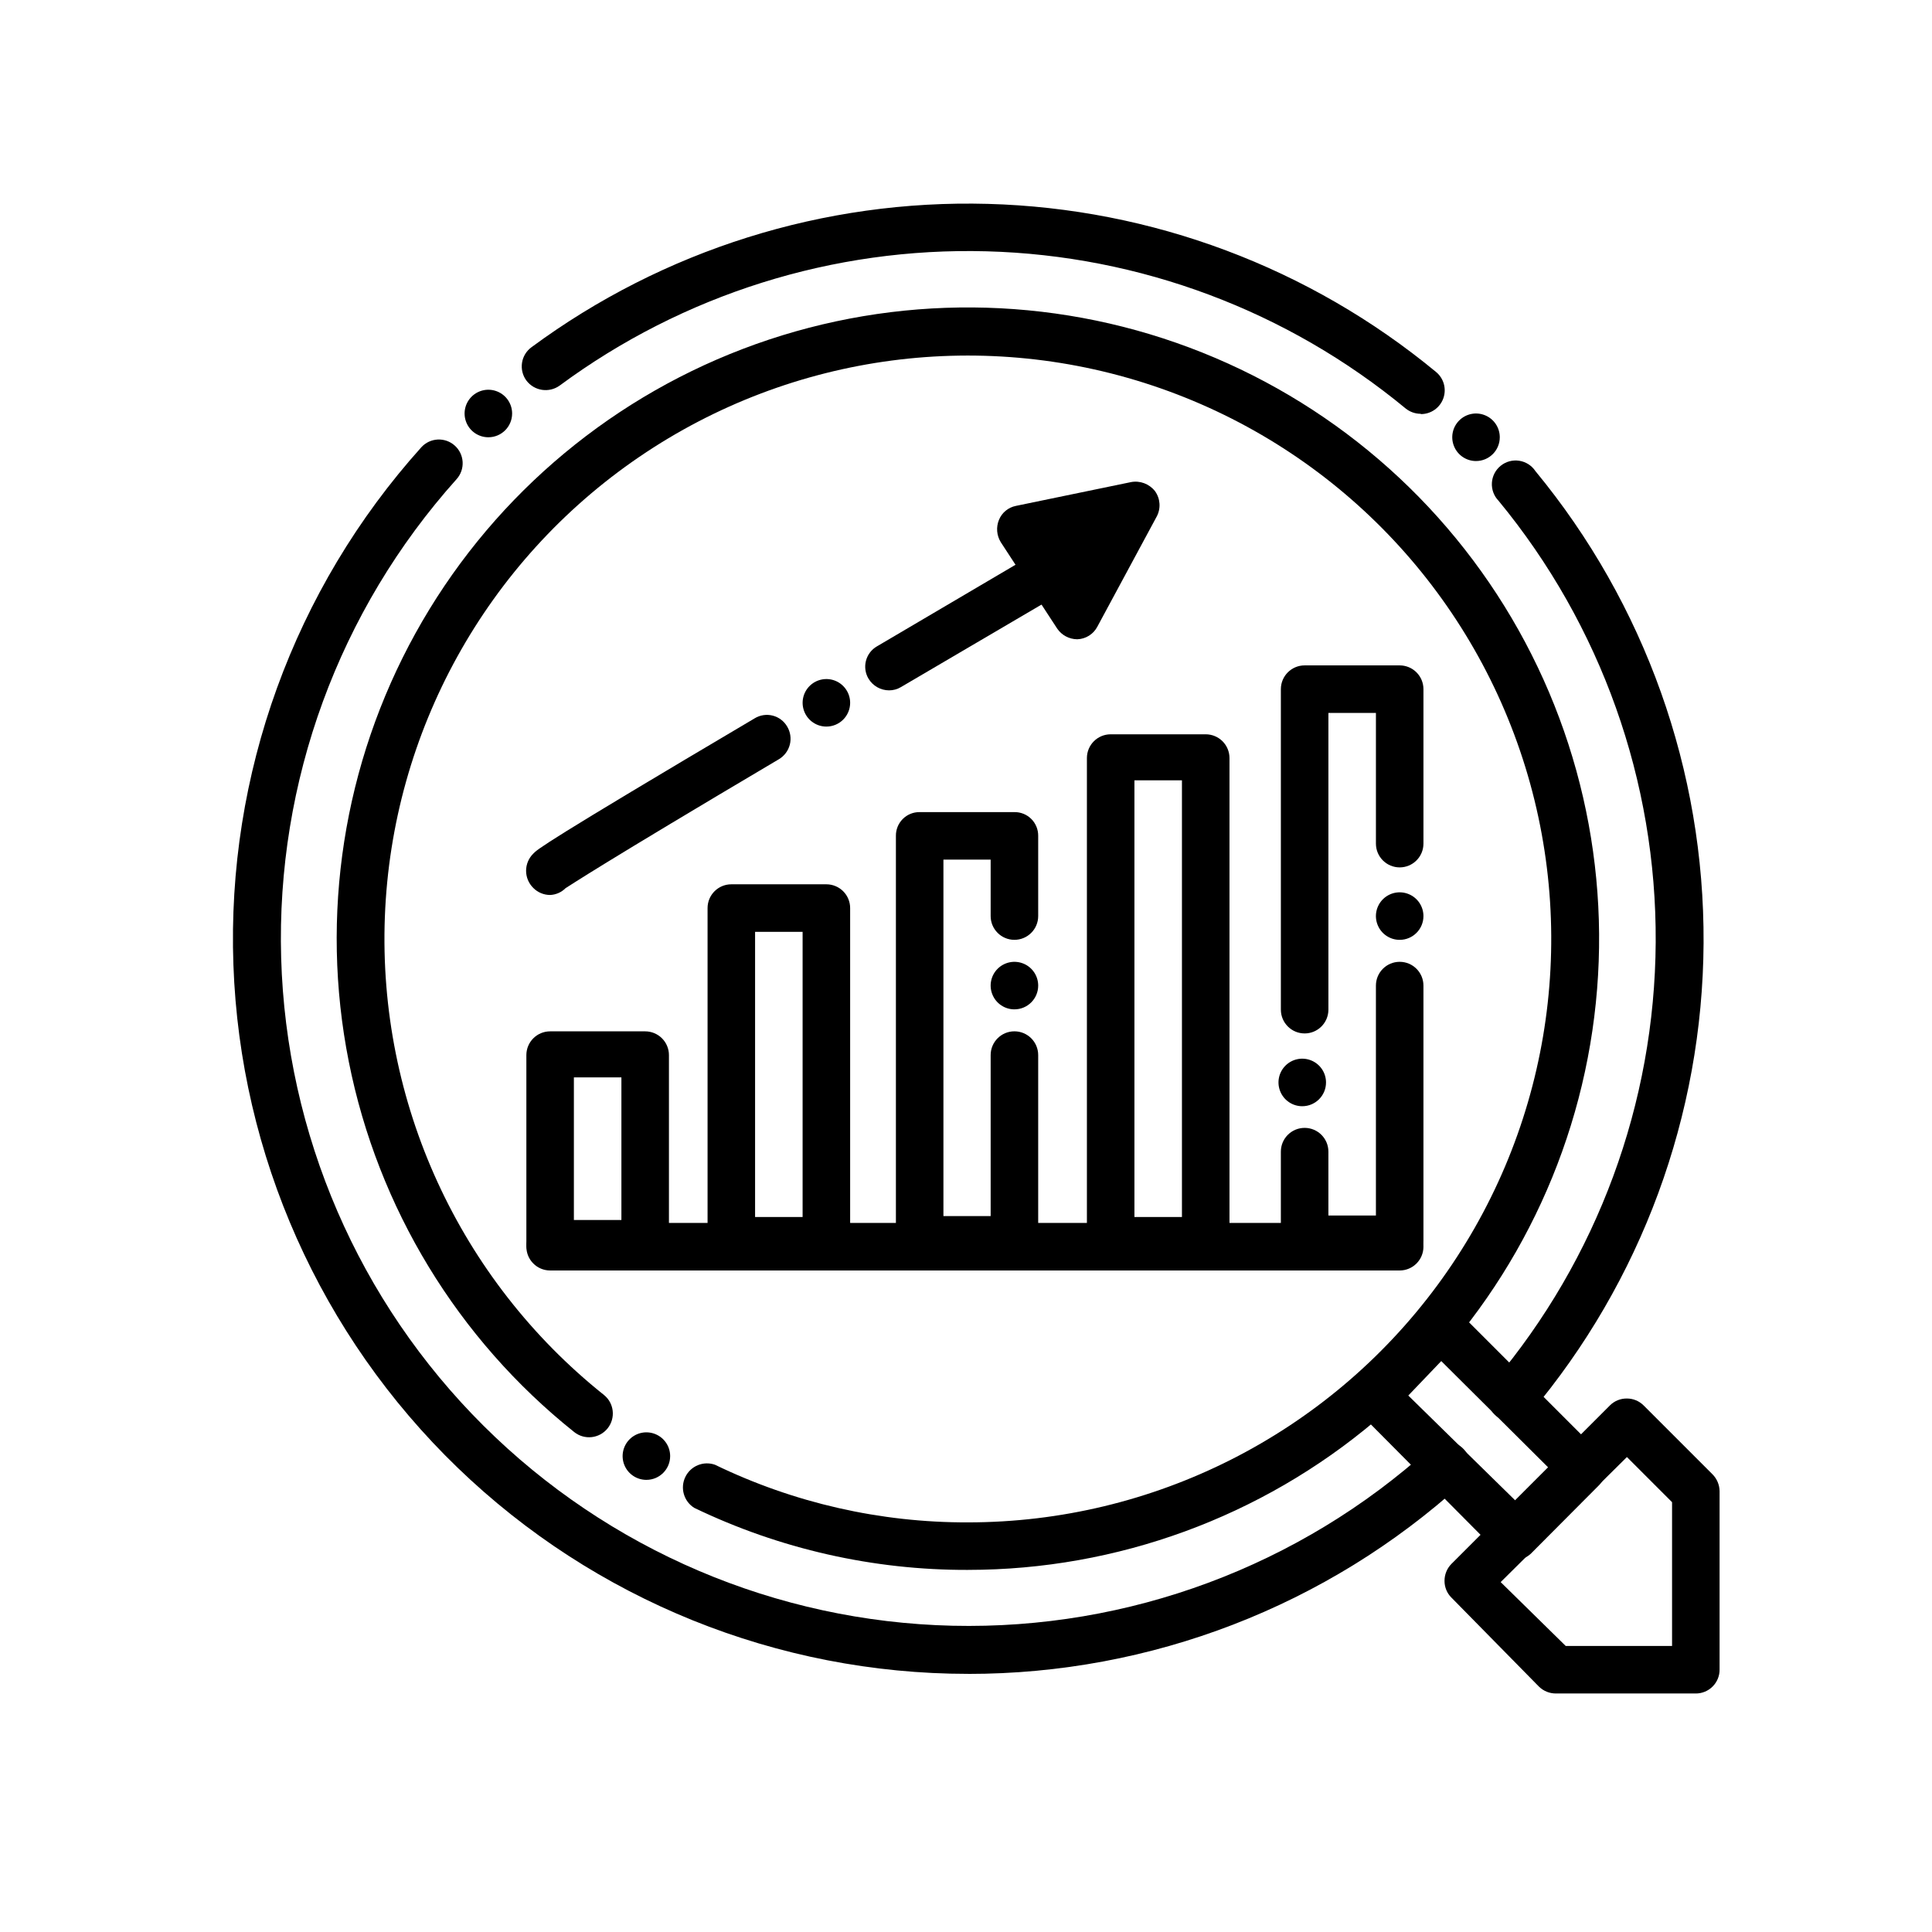
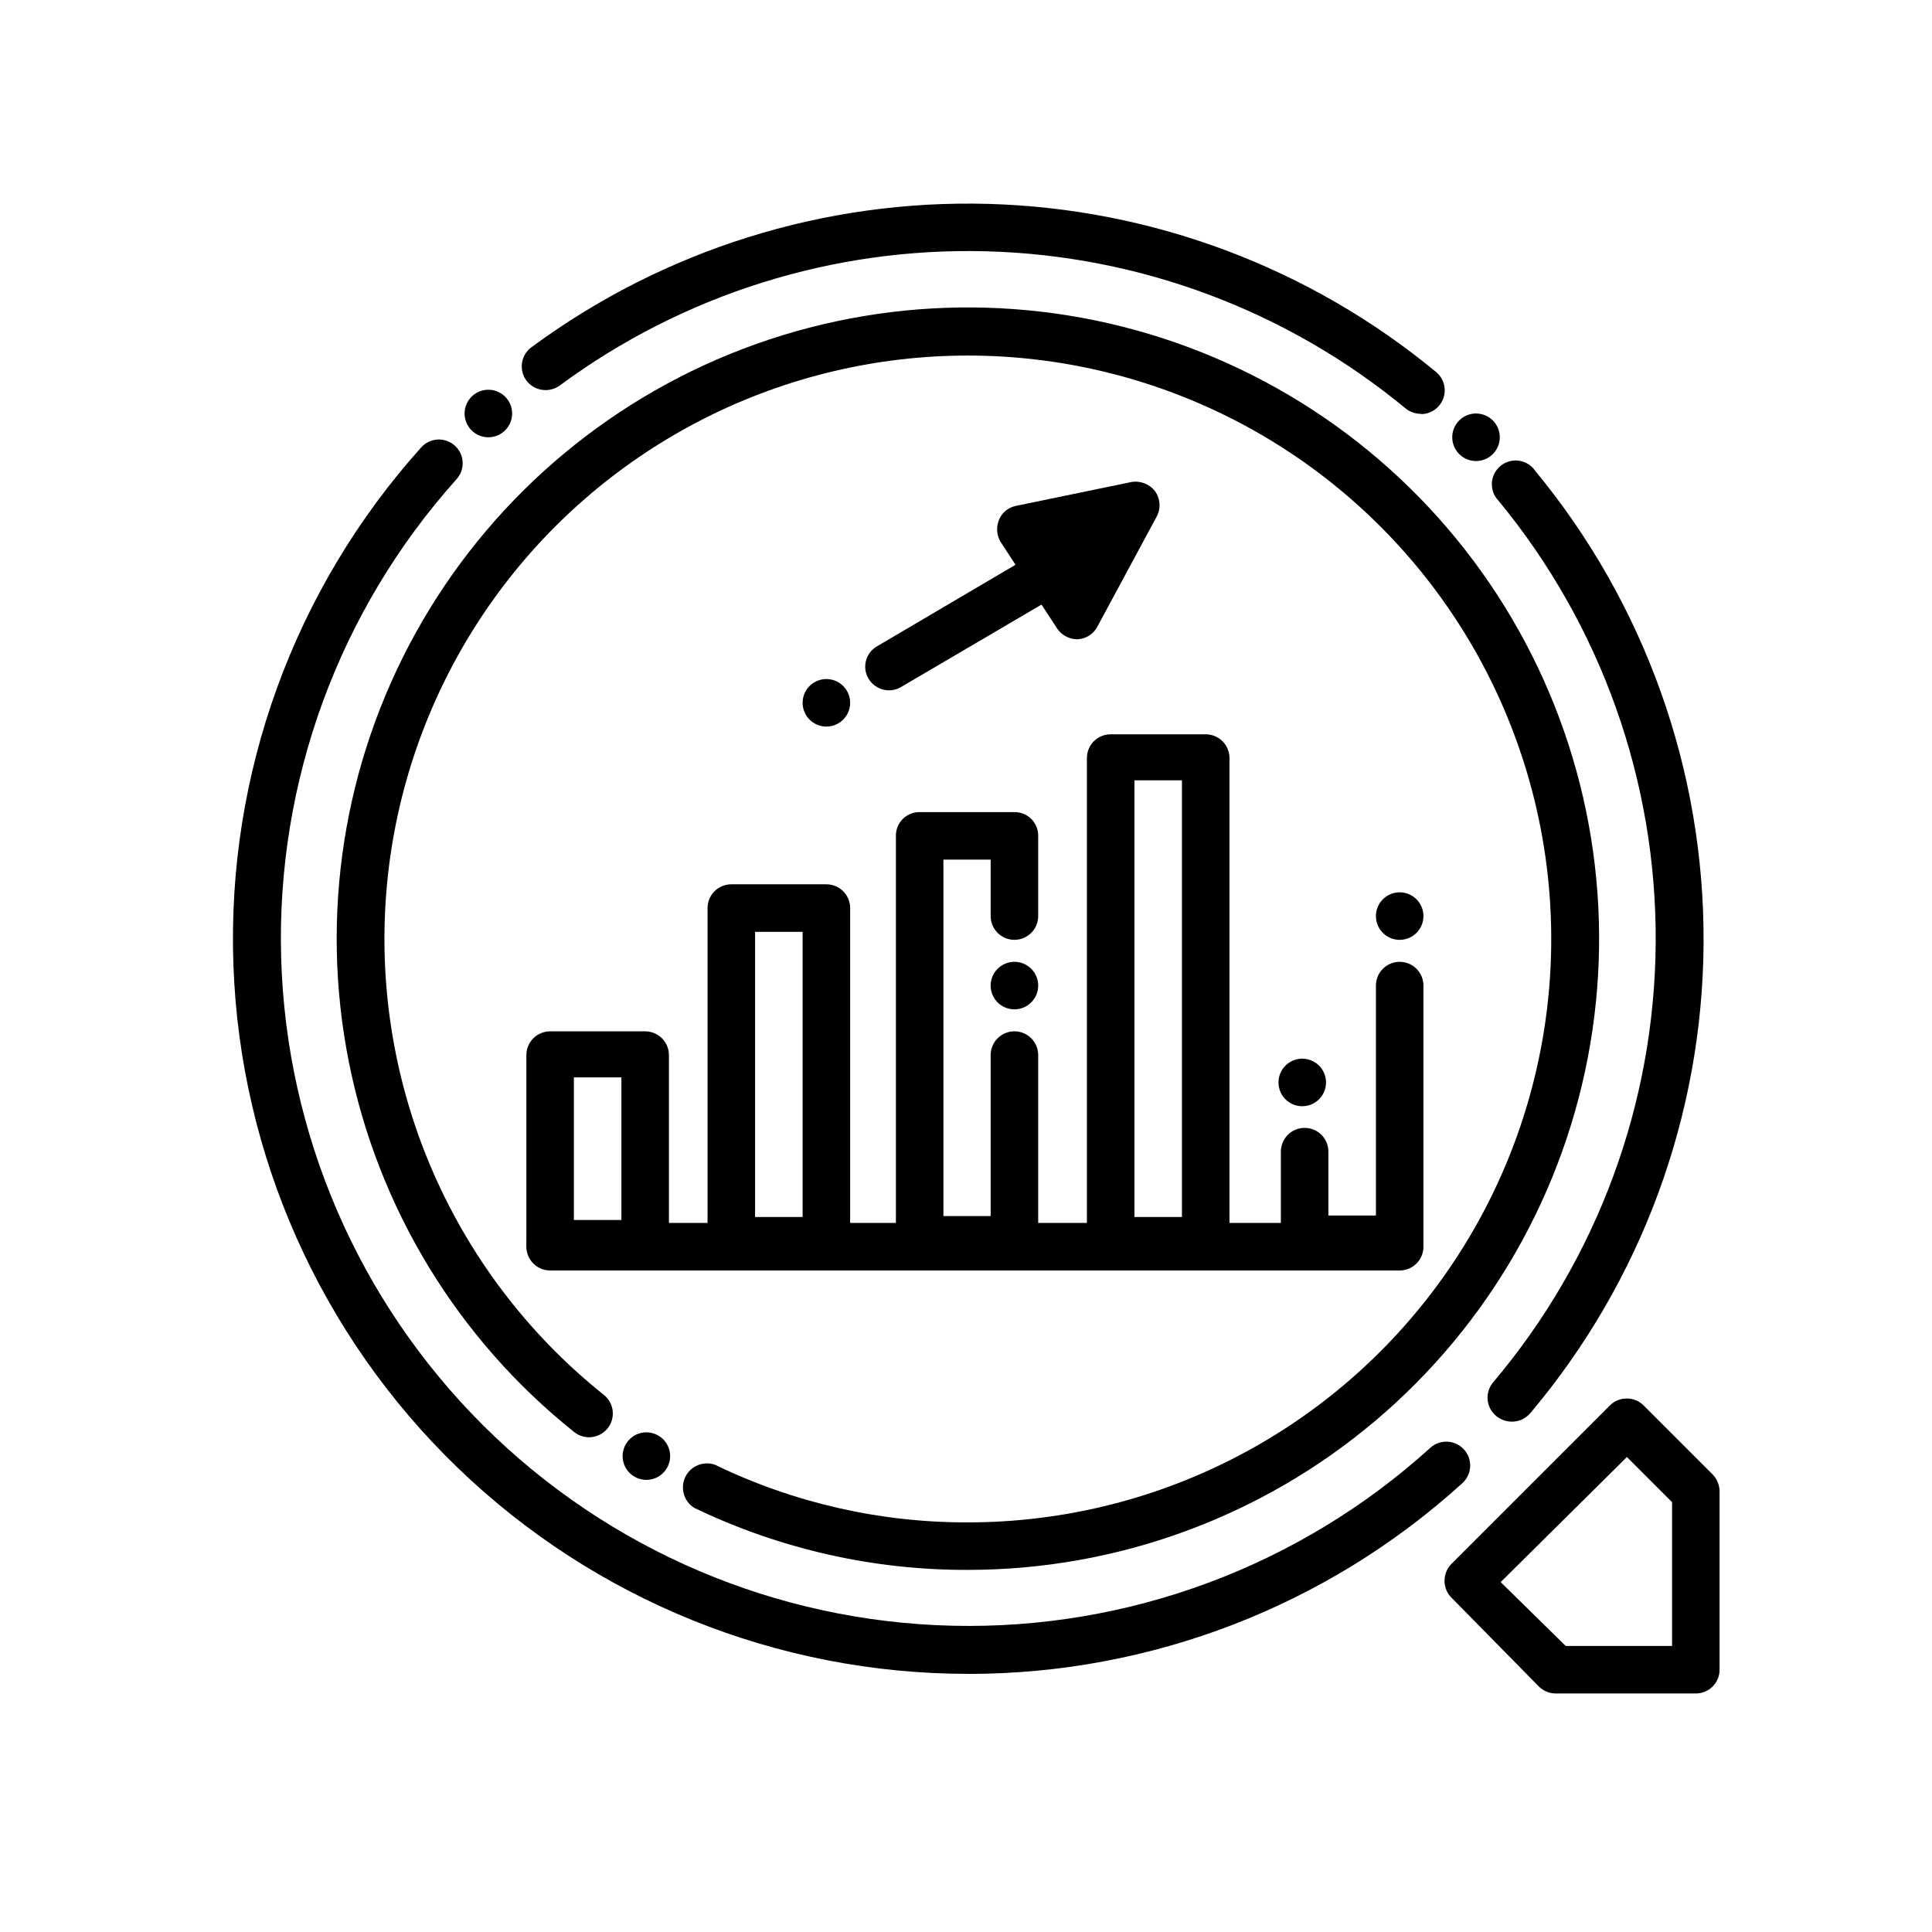
<svg xmlns="http://www.w3.org/2000/svg" fill="#000000" width="800px" height="800px" version="1.1" viewBox="144 144 512 512">
  <g>
    <path d="m400.55 560.04c-25.129 0.082-49.945-5.547-72.582-16.449-2.754-1.727-3.766-5.25-2.352-8.176 1.41-2.926 4.797-4.32 7.863-3.242 20.902 10.125 43.844 15.348 67.07 15.273 49.074-0.02 95.227-23.34 124.36-62.832 29.133-39.496 37.781-90.473 23.309-137.37-14.469-46.891-50.344-84.129-96.664-100.34-46.324-16.211-97.59-9.465-138.14 18.176-40.551 27.637-65.574 72.887-67.422 121.93-1.848 49.039 19.695 96.043 58.051 126.66 2.715 2.172 3.156 6.137 0.984 8.855-2.176 2.715-6.141 3.156-8.855 0.984-30.879-24.641-52.039-59.41-59.738-98.156-7.699-38.746-1.438-78.969 17.676-113.54 19.117-34.57 49.848-61.262 86.754-75.348 36.906-14.082 77.609-14.652 114.89-1.605s68.75 38.871 88.824 72.895c20.074 34.023 27.457 74.051 20.844 113-6.609 38.945-26.793 74.297-56.969 99.789-30.176 25.492-68.402 39.484-107.9 39.492z" />
    <path d="m544.61 520.75c-1.496-0.016-2.941-0.543-4.094-1.496-1.324-1.086-2.148-2.664-2.285-4.375-0.133-1.707 0.438-3.394 1.574-4.676 27.523-32.605 42.73-73.832 42.973-116.5 0.246-42.668-14.488-84.066-41.633-116.98-1.238-1.27-1.883-3.004-1.777-4.773 0.105-1.77 0.953-3.41 2.336-4.523 1.379-1.113 3.164-1.594 4.914-1.32 1.754 0.27 3.309 1.266 4.289 2.746 29.031 35.184 44.801 79.438 44.559 125.05-0.246 45.617-16.488 89.699-45.898 124.57-1.227 1.465-3.047 2.305-4.957 2.281z" />
    <path d="m520.52 253.66c-1.461 0.004-2.879-0.496-4.016-1.414-31.332-25.891-70.426-40.551-111.05-41.648-40.625-1.098-80.453 11.43-113.14 35.586-2.812 2.023-6.731 1.43-8.816-1.34-0.992-1.344-1.41-3.031-1.16-4.684 0.25-1.656 1.148-3.141 2.5-4.133 34.957-25.805 77.539-39.184 120.98-37.996 43.434 1.184 85.227 16.859 118.73 44.531 2.066 1.688 2.848 4.496 1.945 7.008-0.902 2.516-3.293 4.184-5.961 4.168z" />
    <path d="m400.55 587.59c-50.469-0.004-98.969-19.59-135.28-54.637-36.316-35.047-57.617-82.816-59.414-133.25-1.801-50.438 16.043-99.602 49.77-137.14 2.328-2.59 6.309-2.801 8.895-0.473 2.59 2.324 2.801 6.309 0.473 8.895-31.176 34.766-47.816 80.176-46.484 126.86 1.332 46.68 20.531 91.066 53.637 124 33.109 32.934 77.594 51.902 124.28 52.992 46.684 1.086 92.008-15.789 126.61-47.145 2.586-2.348 6.586-2.156 8.934 0.434 2.348 2.586 2.152 6.586-0.434 8.934-35.852 32.559-82.559 50.578-130.99 50.539z" />
-     <path d="m545.63 557.44c-1.691 0-3.309-0.684-4.488-1.887l-37.234-37.473c-1.203-1.184-1.879-2.801-1.879-4.484 0-1.688 0.676-3.305 1.879-4.488l17.633-17.555c2.492-2.371 6.402-2.371 8.895 0l37.234 37.234c1.199 1.168 1.875 2.773 1.875 4.449 0 1.672-0.676 3.277-1.875 4.445l-17.555 17.633c-1.145 1.285-2.766 2.055-4.484 2.125zm-28.418-43.609 28.418 27.867 8.738-8.738-28.422-28.262z" />
    <path d="m593.41 592.79h-37.078c-1.676 0.008-3.285-0.641-4.484-1.812l-23.223-23.617v0.004c-1.168-1.172-1.816-2.758-1.812-4.41-0.008-1.676 0.641-3.289 1.812-4.488l42.035-42.035c1.191-1.184 2.809-1.836 4.488-1.812 1.648-0.004 3.234 0.648 4.406 1.812l18.262 18.262h0.004c1.191 1.191 1.867 2.805 1.887 4.488v47.23c0.023 1.688-0.633 3.309-1.816 4.504-1.184 1.199-2.797 1.875-4.481 1.875zm-34.48-12.594h28.184v-38.102l-11.965-11.965-33.457 33.141z" />
    <path d="m514.93 480.69h-225.14c-3.477 0-6.297-2.82-6.297-6.297 0-3.481 2.82-6.301 6.297-6.301h225.14c3.477 0 6.297 2.82 6.297 6.301 0 3.477-2.82 6.297-6.297 6.297z" />
    <path d="m314.98 479.9h-25.191c-3.477 0-6.297-2.82-6.297-6.297v-49.988c0-3.477 2.82-6.297 6.297-6.297h25.191c1.672 0 3.273 0.664 4.453 1.844 1.18 1.184 1.844 2.785 1.844 4.453v50.383c-0.207 3.324-2.965 5.91-6.297 5.902zm-18.895-12.594h12.594v-37.785h-12.594z" />
    <path d="m363 479.11h-25.191c-3.477 0-6.297-2.82-6.297-6.297v-88.168c0-3.477 2.82-6.297 6.297-6.297h25.191c1.672 0 3.273 0.664 4.453 1.844 1.18 1.18 1.844 2.781 1.844 4.453v88.168c0 3.477-2.82 6.297-6.297 6.297zm-18.895-12.594h12.594v-75.57l-12.594-0.004z" />
    <path d="m412.83 479.11h-25.109c-3.481 0-6.297-2.82-6.297-6.297v-107.3c-0.023-1.676 0.633-3.293 1.82-4.477 1.184-1.188 2.801-1.844 4.477-1.82h25.113-0.004c1.68-0.023 3.293 0.633 4.477 1.82 1.188 1.184 1.844 2.801 1.824 4.477v21.254c0 3.477-2.82 6.297-6.301 6.297-3.477 0-6.297-2.82-6.297-6.297v-14.957h-12.516v94.465h12.516v-42.668c0-3.477 2.82-6.297 6.297-6.297 3.481 0 6.301 2.82 6.301 6.297v49.121c0.02 1.684-0.633 3.309-1.816 4.504-1.184 1.199-2.797 1.875-4.484 1.875z" />
    <path d="m463.53 479.11h-25.191c-3.481 0-6.297-2.82-6.297-6.297v-127.92c0-3.477 2.816-6.297 6.297-6.297h25.191c1.668 0 3.269 0.664 4.453 1.844 1.18 1.18 1.844 2.781 1.844 4.453v128.31c-0.207 3.324-2.969 5.91-6.297 5.906zm-18.895-12.594h12.594v-115.72h-12.594z" />
    <path d="m514.93 479.11h-25.191c-3.477 0-6.297-2.82-6.297-6.297v-23.617c0-3.481 2.82-6.297 6.297-6.297 3.481 0 6.301 2.816 6.301 6.297v16.926h12.594v-60.93c0-3.481 2.82-6.301 6.297-6.301 3.477 0 6.297 2.82 6.297 6.301v67.621c0 1.668-0.664 3.269-1.844 4.453-1.18 1.18-2.781 1.844-4.453 1.844z" />
-     <path d="m489.74 417.87c-3.477 0-6.297-2.82-6.297-6.297v-84.938c0-3.481 2.82-6.301 6.297-6.301h25.191c1.672 0 3.273 0.664 4.453 1.848 1.18 1.18 1.844 2.781 1.844 4.453v40.934c0 3.477-2.82 6.297-6.297 6.297-3.477 0-6.297-2.82-6.297-6.297v-34.637h-12.594v78.719c-0.047 3.449-2.852 6.219-6.301 6.219z" />
    <path d="m379.61 326.95c-2.223-0.008-4.277-1.168-5.43-3.07-0.859-1.426-1.109-3.137-0.695-4.75s1.457-2.992 2.898-3.828l42.117-24.797h-0.004c3.027-1.734 6.883-0.719 8.66 2.281 1.727 3 0.707 6.836-2.281 8.582l-42.117 24.719c-0.949 0.57-2.039 0.867-3.148 0.863z" />
-     <path d="m289.79 381.18c-1.688-0.004-3.305-0.684-4.484-1.887-1.207-1.199-1.887-2.828-1.887-4.527s0.68-3.328 1.887-4.527c1.023-1.102 2.676-2.754 58.727-35.895h-0.004c1.43-0.859 3.141-1.109 4.754-0.695 1.613 0.414 2.992 1.457 3.828 2.898 0.859 1.438 1.113 3.16 0.699 4.789-0.414 1.625-1.461 3.016-2.902 3.871-47.625 28.184-55.105 33.297-56.52 34.164h-0.004c-1.086 1.098-2.551 1.742-4.094 1.809z" />
    <path d="m429.44 313.41c-2.117-0.023-4.09-1.082-5.277-2.832l-14.957-22.906v-0.004c-1.09-1.777-1.266-3.973-0.469-5.902 0.777-1.91 2.465-3.301 4.484-3.699l30.465-6.297v-0.004c2.402-0.465 4.859 0.445 6.379 2.363 1.441 1.977 1.625 4.609 0.469 6.769l-15.742 29.207c-1.039 1.965-3.051 3.227-5.273 3.305zm-4.566-24.875 4.016 6.219 4.25-7.871z" />
    <path d="m535.16 266.18c-2.547 0-4.844-1.535-5.816-3.891-0.977-2.352-0.438-5.062 1.363-6.863s4.512-2.34 6.863-1.363c2.356 0.973 3.887 3.269 3.887 5.816 0 3.481-2.816 6.301-6.297 6.301z" />
    <path d="m273.42 259.88c-2.547 0-4.844-1.531-5.82-3.887-0.973-2.352-0.434-5.062 1.367-6.863 1.801-1.801 4.508-2.34 6.863-1.363 2.352 0.973 3.887 3.269 3.887 5.816 0 3.481-2.82 6.297-6.297 6.297z" />
    <path d="m514.93 393.07c-2.547 0-4.844-1.535-5.816-3.887-0.977-2.352-0.438-5.062 1.363-6.863 1.801-1.801 4.512-2.34 6.863-1.363 2.352 0.973 3.887 3.269 3.887 5.816 0 3.477-2.82 6.297-6.297 6.297z" />
    <path d="m363 336.55c-2.547 0-4.844-1.535-5.816-3.887-0.977-2.356-0.438-5.062 1.363-6.863s4.512-2.34 6.863-1.367c2.352 0.977 3.887 3.273 3.887 5.82 0 1.668-0.664 3.269-1.844 4.453-1.18 1.18-2.781 1.844-4.453 1.844z" />
    <path d="m428.97 295.93c-2.547 0-4.844-1.535-5.82-3.887-0.973-2.352-0.434-5.062 1.367-6.863 1.801-1.801 4.508-2.34 6.863-1.363 2.352 0.973 3.887 3.269 3.887 5.816 0 3.477-2.82 6.297-6.297 6.297z" />
    <path d="m315.3 536.18c-2.547 0-4.844-1.535-5.82-3.887-0.973-2.352-0.434-5.062 1.367-6.863 1.801-1.801 4.508-2.34 6.863-1.363 2.352 0.973 3.887 3.269 3.887 5.816 0 3.477-2.82 6.297-6.297 6.297z" />
    <path d="m489.11 437.16c-2.547 0-4.844-1.535-5.816-3.891-0.977-2.352-0.438-5.062 1.363-6.863 1.801-1.801 4.512-2.34 6.863-1.363 2.356 0.973 3.887 3.269 3.887 5.816 0 3.481-2.816 6.301-6.297 6.301z" />
-     <path d="m412.83 411.49c-2.547 0-4.84-1.535-5.816-3.887-0.977-2.356-0.438-5.062 1.363-6.863 1.805-1.801 4.512-2.34 6.863-1.367 2.356 0.977 3.891 3.273 3.891 5.82 0 3.477-2.82 6.297-6.301 6.297z" />
+     <path d="m412.83 411.49c-2.547 0-4.84-1.535-5.816-3.887-0.977-2.356-0.438-5.062 1.363-6.863 1.805-1.801 4.512-2.34 6.863-1.367 2.356 0.977 3.891 3.273 3.891 5.82 0 3.477-2.82 6.297-6.301 6.297" />
  </g>
</svg>